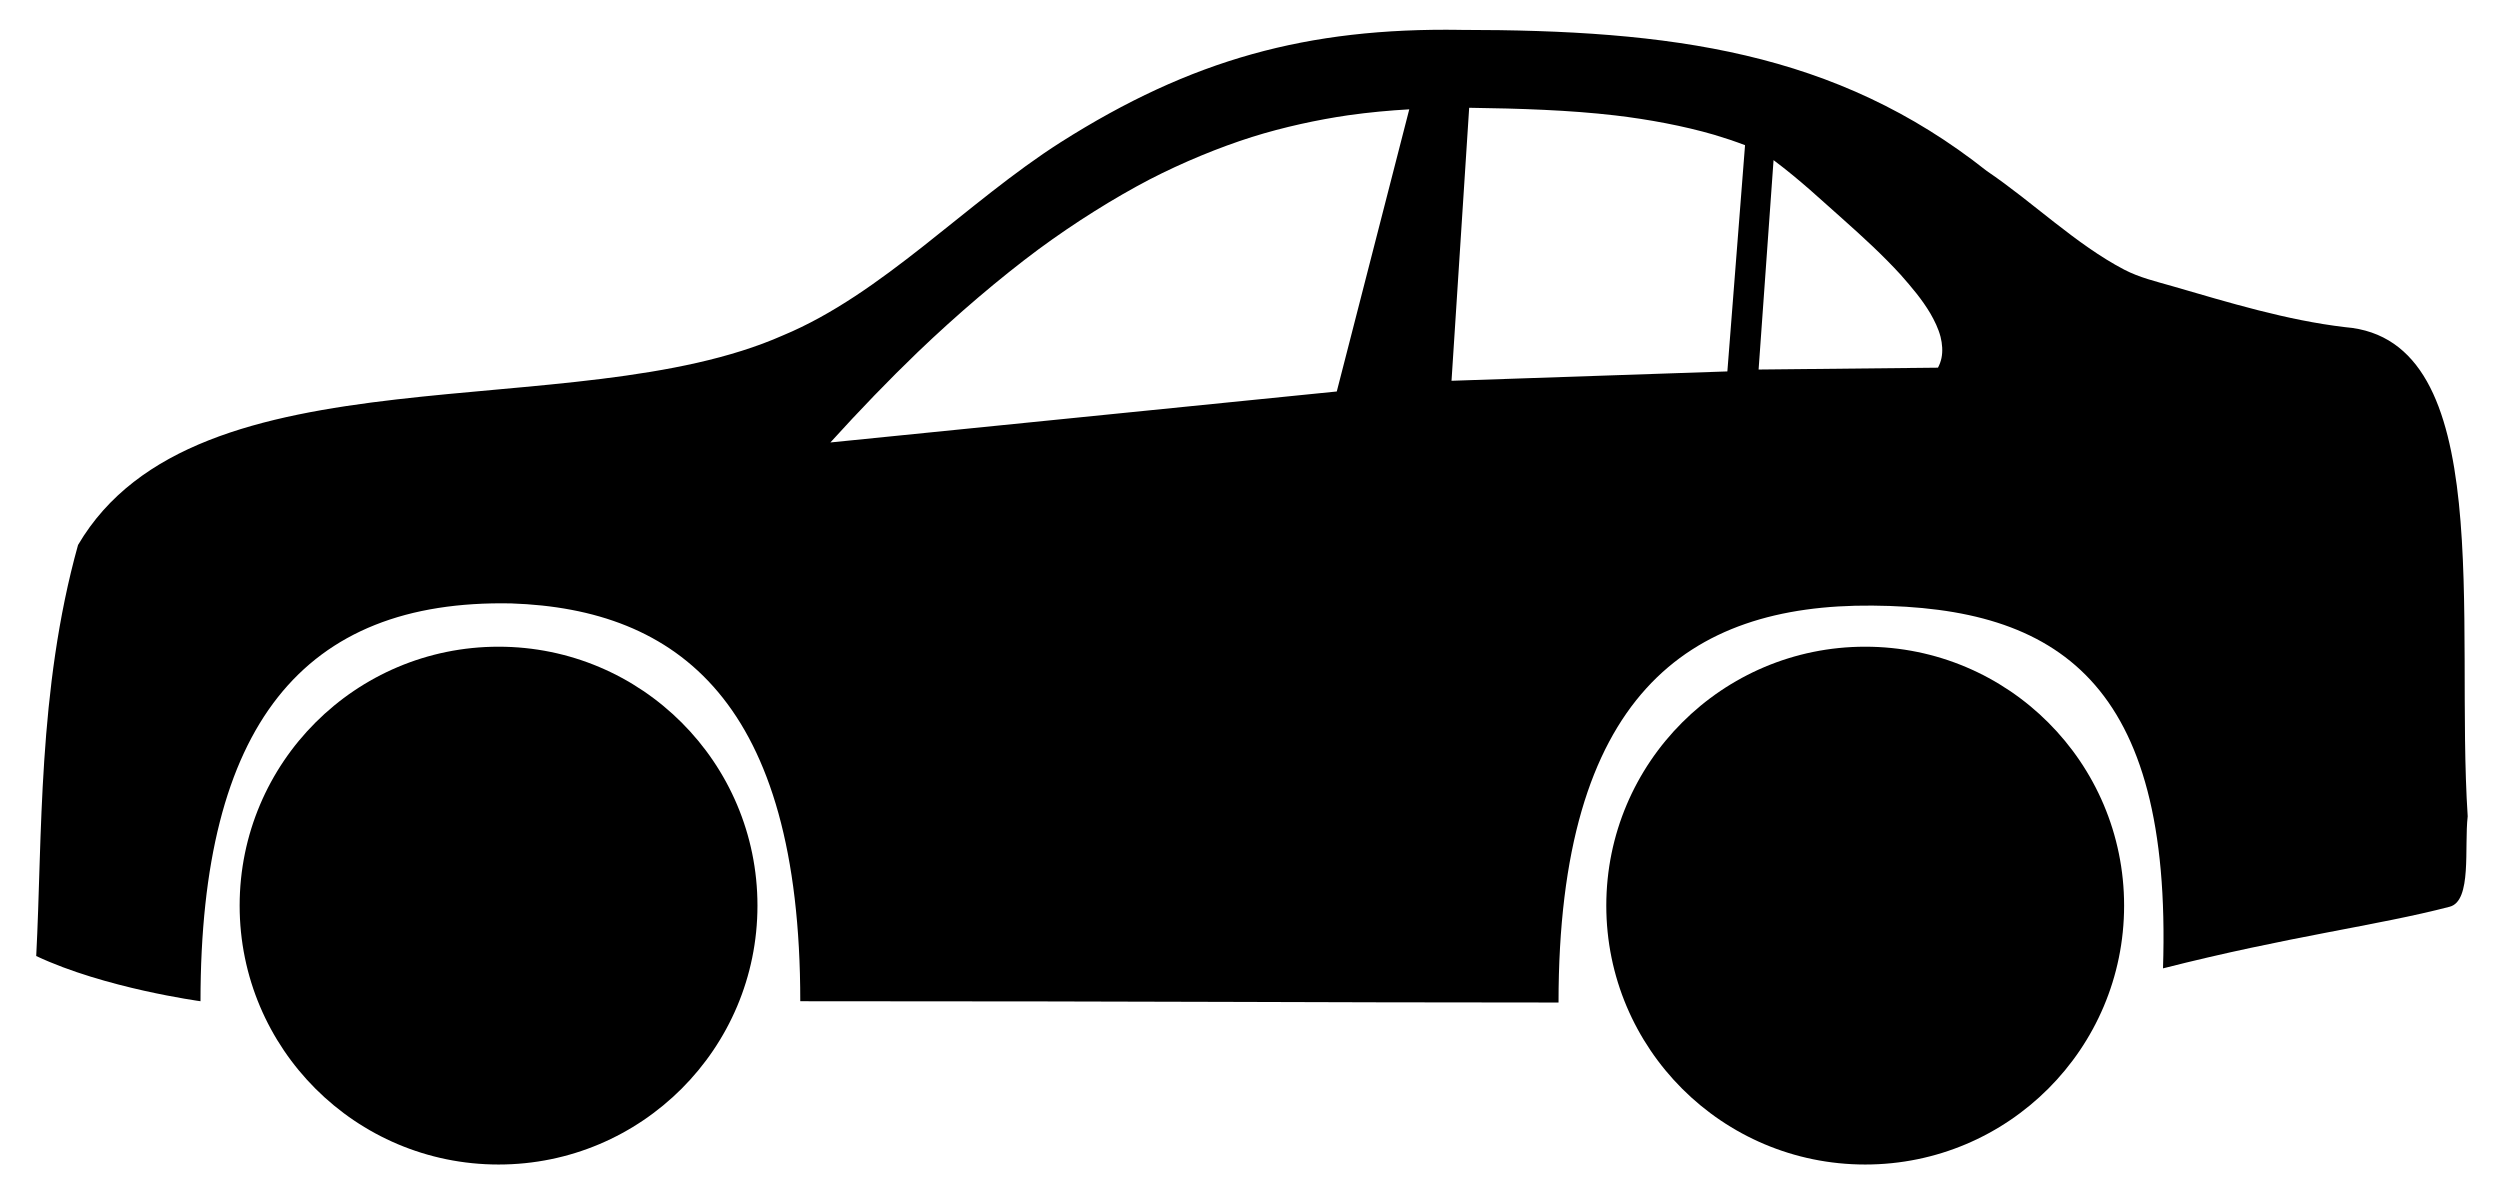
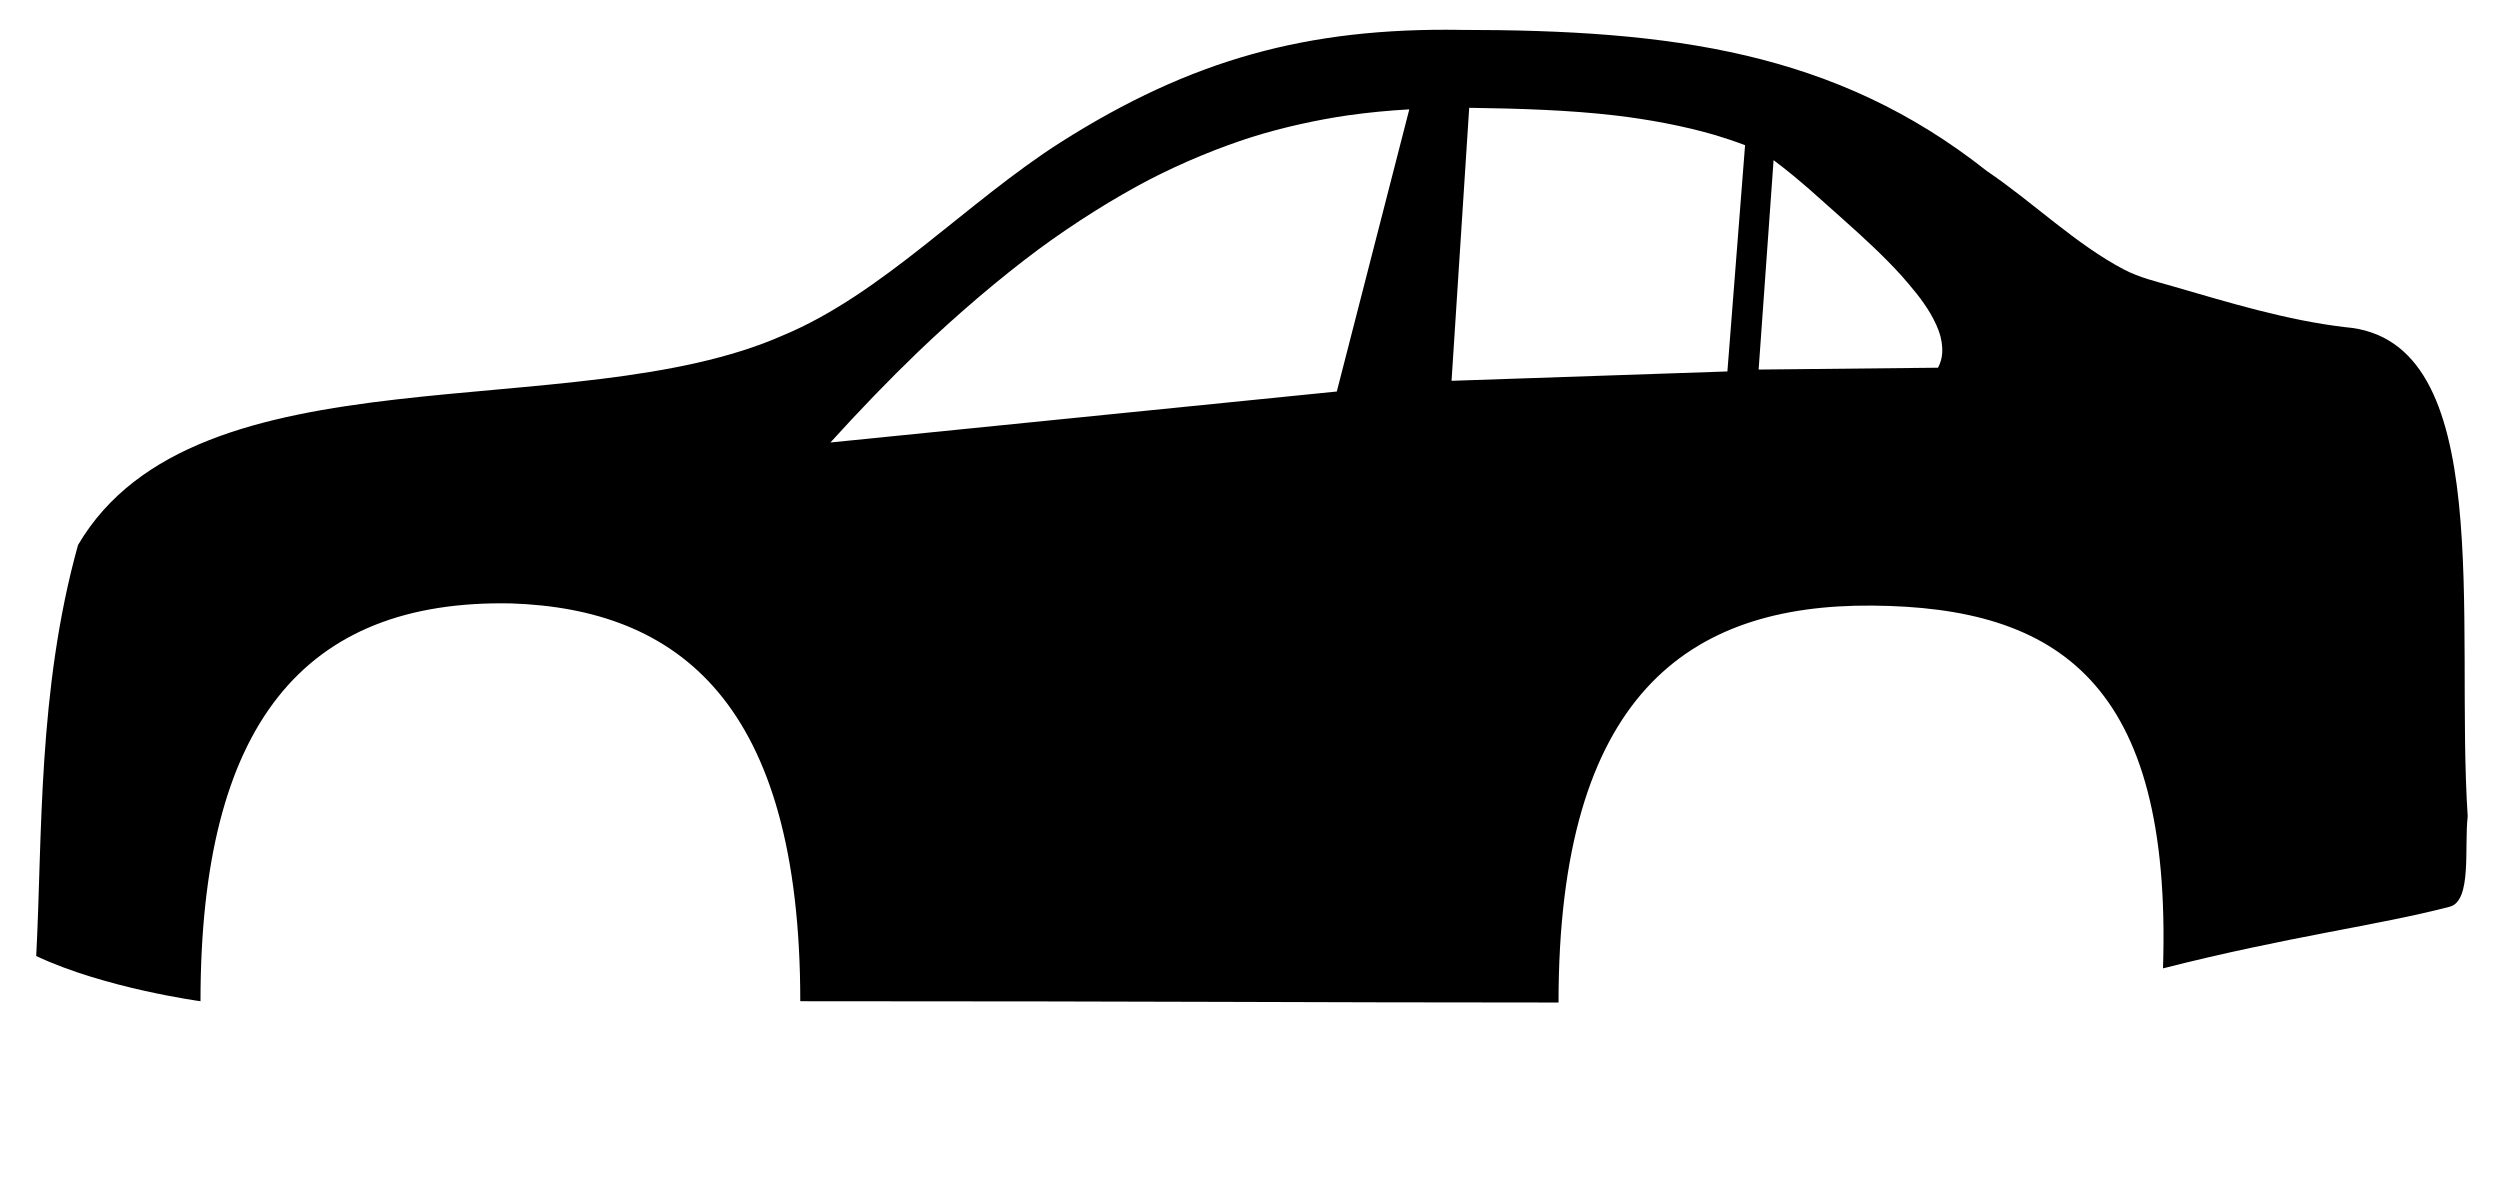
<svg xmlns="http://www.w3.org/2000/svg" width="155mm" height="74mm" version="1.1" viewBox="0 0 155 74">
  <g transform="translate(0,-223)">
    <g transform="matrix(1.577 -1.9501e-8 1.9501e-8 1.577 -390.89 187.51)">
-       <path d="m305.29 23.679c-6.029-0.09-10.587 1.165-15.716 4.416-3.702 2.356-7.017 5.973-10.922 7.595-8.227 3.644-23.069 0.326-27.715 8.241-1.595 5.722-1.399 11.497-1.644 16.16 2.691 1.268 6.459 1.777 6.459 1.777 0-10.856 4.037-15.805 12.219-15.64 6.53 0.222 11.361 3.854 11.361 15.64 15.243 0 19.298 0.051 29.811 0.051 0-12.054 5.071-15.663 12.339-15.605 7.268 0.058 11.792 2.989 11.426 14.262 4.972-1.265 8.439-1.682 11.274-2.424 0.877-0.23 0.565-2.342 0.705-3.555-0.5-7.663 1.181-18.747-4.815-19.23-2.296-0.27-4.557-0.962-6.811-1.616-0.632-0.183-1.276-0.331-1.879-0.646-1.899-0.992-3.579-2.646-5.402-3.878-5.949-4.71-12.425-5.547-20.689-5.547zm0.34 3.063c1.009 0.014 1.992 0.037 2.949 0.082 0.956 0.045 1.887 0.113 2.79 0.218 1.313 0.154 2.692 0.412 3.889 0.76 0.412 0.122 0.818 0.258 1.218 0.41l-0.695 8.895-10.845 0.368zm-2.355 0.06-2.85 11.094-19.909 2.004c1.152-1.269 2.304-2.464 3.433-3.55 1.542-1.478 3.225-2.912 4.757-4.049 1.417-1.044 2.961-2.01 4.354-2.738 1.322-0.683 2.751-1.267 4.027-1.672 1.252-0.392 2.59-0.68 3.775-0.853 0.827-0.117 1.641-0.192 2.414-0.235zm14.322 1.998c1.09 0.819 1.85 1.548 2.709 2.305 0.807 0.719 1.583 1.429 2.291 2.204 0.434 0.495 0.832 0.958 1.164 1.518 0.167 0.29 0.316 0.593 0.402 0.922 0.069 0.277 0.09 0.57 0.036 0.832-0.028 0.131-0.073 0.257-0.138 0.379l-7.052 0.073z" fill-rule="evenodd" />
-       <ellipse cx="267.47" cy="58.109" rx="10.179" ry="10.179" />
-       <circle cx="321.2" cy="58.109" r="10.179" />
+       <path d="m305.29 23.679c-6.029-0.09-10.587 1.165-15.716 4.416-3.702 2.356-7.017 5.973-10.922 7.595-8.227 3.644-23.069 0.326-27.715 8.241-1.595 5.722-1.399 11.497-1.644 16.16 2.691 1.268 6.459 1.777 6.459 1.777 0-10.856 4.037-15.805 12.219-15.64 6.53 0.222 11.361 3.854 11.361 15.64 15.243 0 19.298 0.051 29.811 0.051 0-12.054 5.071-15.663 12.339-15.605 7.268 0.058 11.792 2.989 11.426 14.262 4.972-1.265 8.439-1.682 11.274-2.424 0.877-0.23 0.565-2.342 0.705-3.555-0.5-7.663 1.181-18.747-4.815-19.23-2.296-0.27-4.557-0.962-6.811-1.616-0.632-0.183-1.276-0.331-1.879-0.646-1.899-0.992-3.579-2.646-5.402-3.878-5.949-4.71-12.425-5.547-20.689-5.547m0.34 3.063c1.009 0.014 1.992 0.037 2.949 0.082 0.956 0.045 1.887 0.113 2.79 0.218 1.313 0.154 2.692 0.412 3.889 0.76 0.412 0.122 0.818 0.258 1.218 0.41l-0.695 8.895-10.845 0.368zm-2.355 0.06-2.85 11.094-19.909 2.004c1.152-1.269 2.304-2.464 3.433-3.55 1.542-1.478 3.225-2.912 4.757-4.049 1.417-1.044 2.961-2.01 4.354-2.738 1.322-0.683 2.751-1.267 4.027-1.672 1.252-0.392 2.59-0.68 3.775-0.853 0.827-0.117 1.641-0.192 2.414-0.235zm14.322 1.998c1.09 0.819 1.85 1.548 2.709 2.305 0.807 0.719 1.583 1.429 2.291 2.204 0.434 0.495 0.832 0.958 1.164 1.518 0.167 0.29 0.316 0.593 0.402 0.922 0.069 0.277 0.09 0.57 0.036 0.832-0.028 0.131-0.073 0.257-0.138 0.379l-7.052 0.073z" fill-rule="evenodd" />
    </g>
  </g>
</svg>